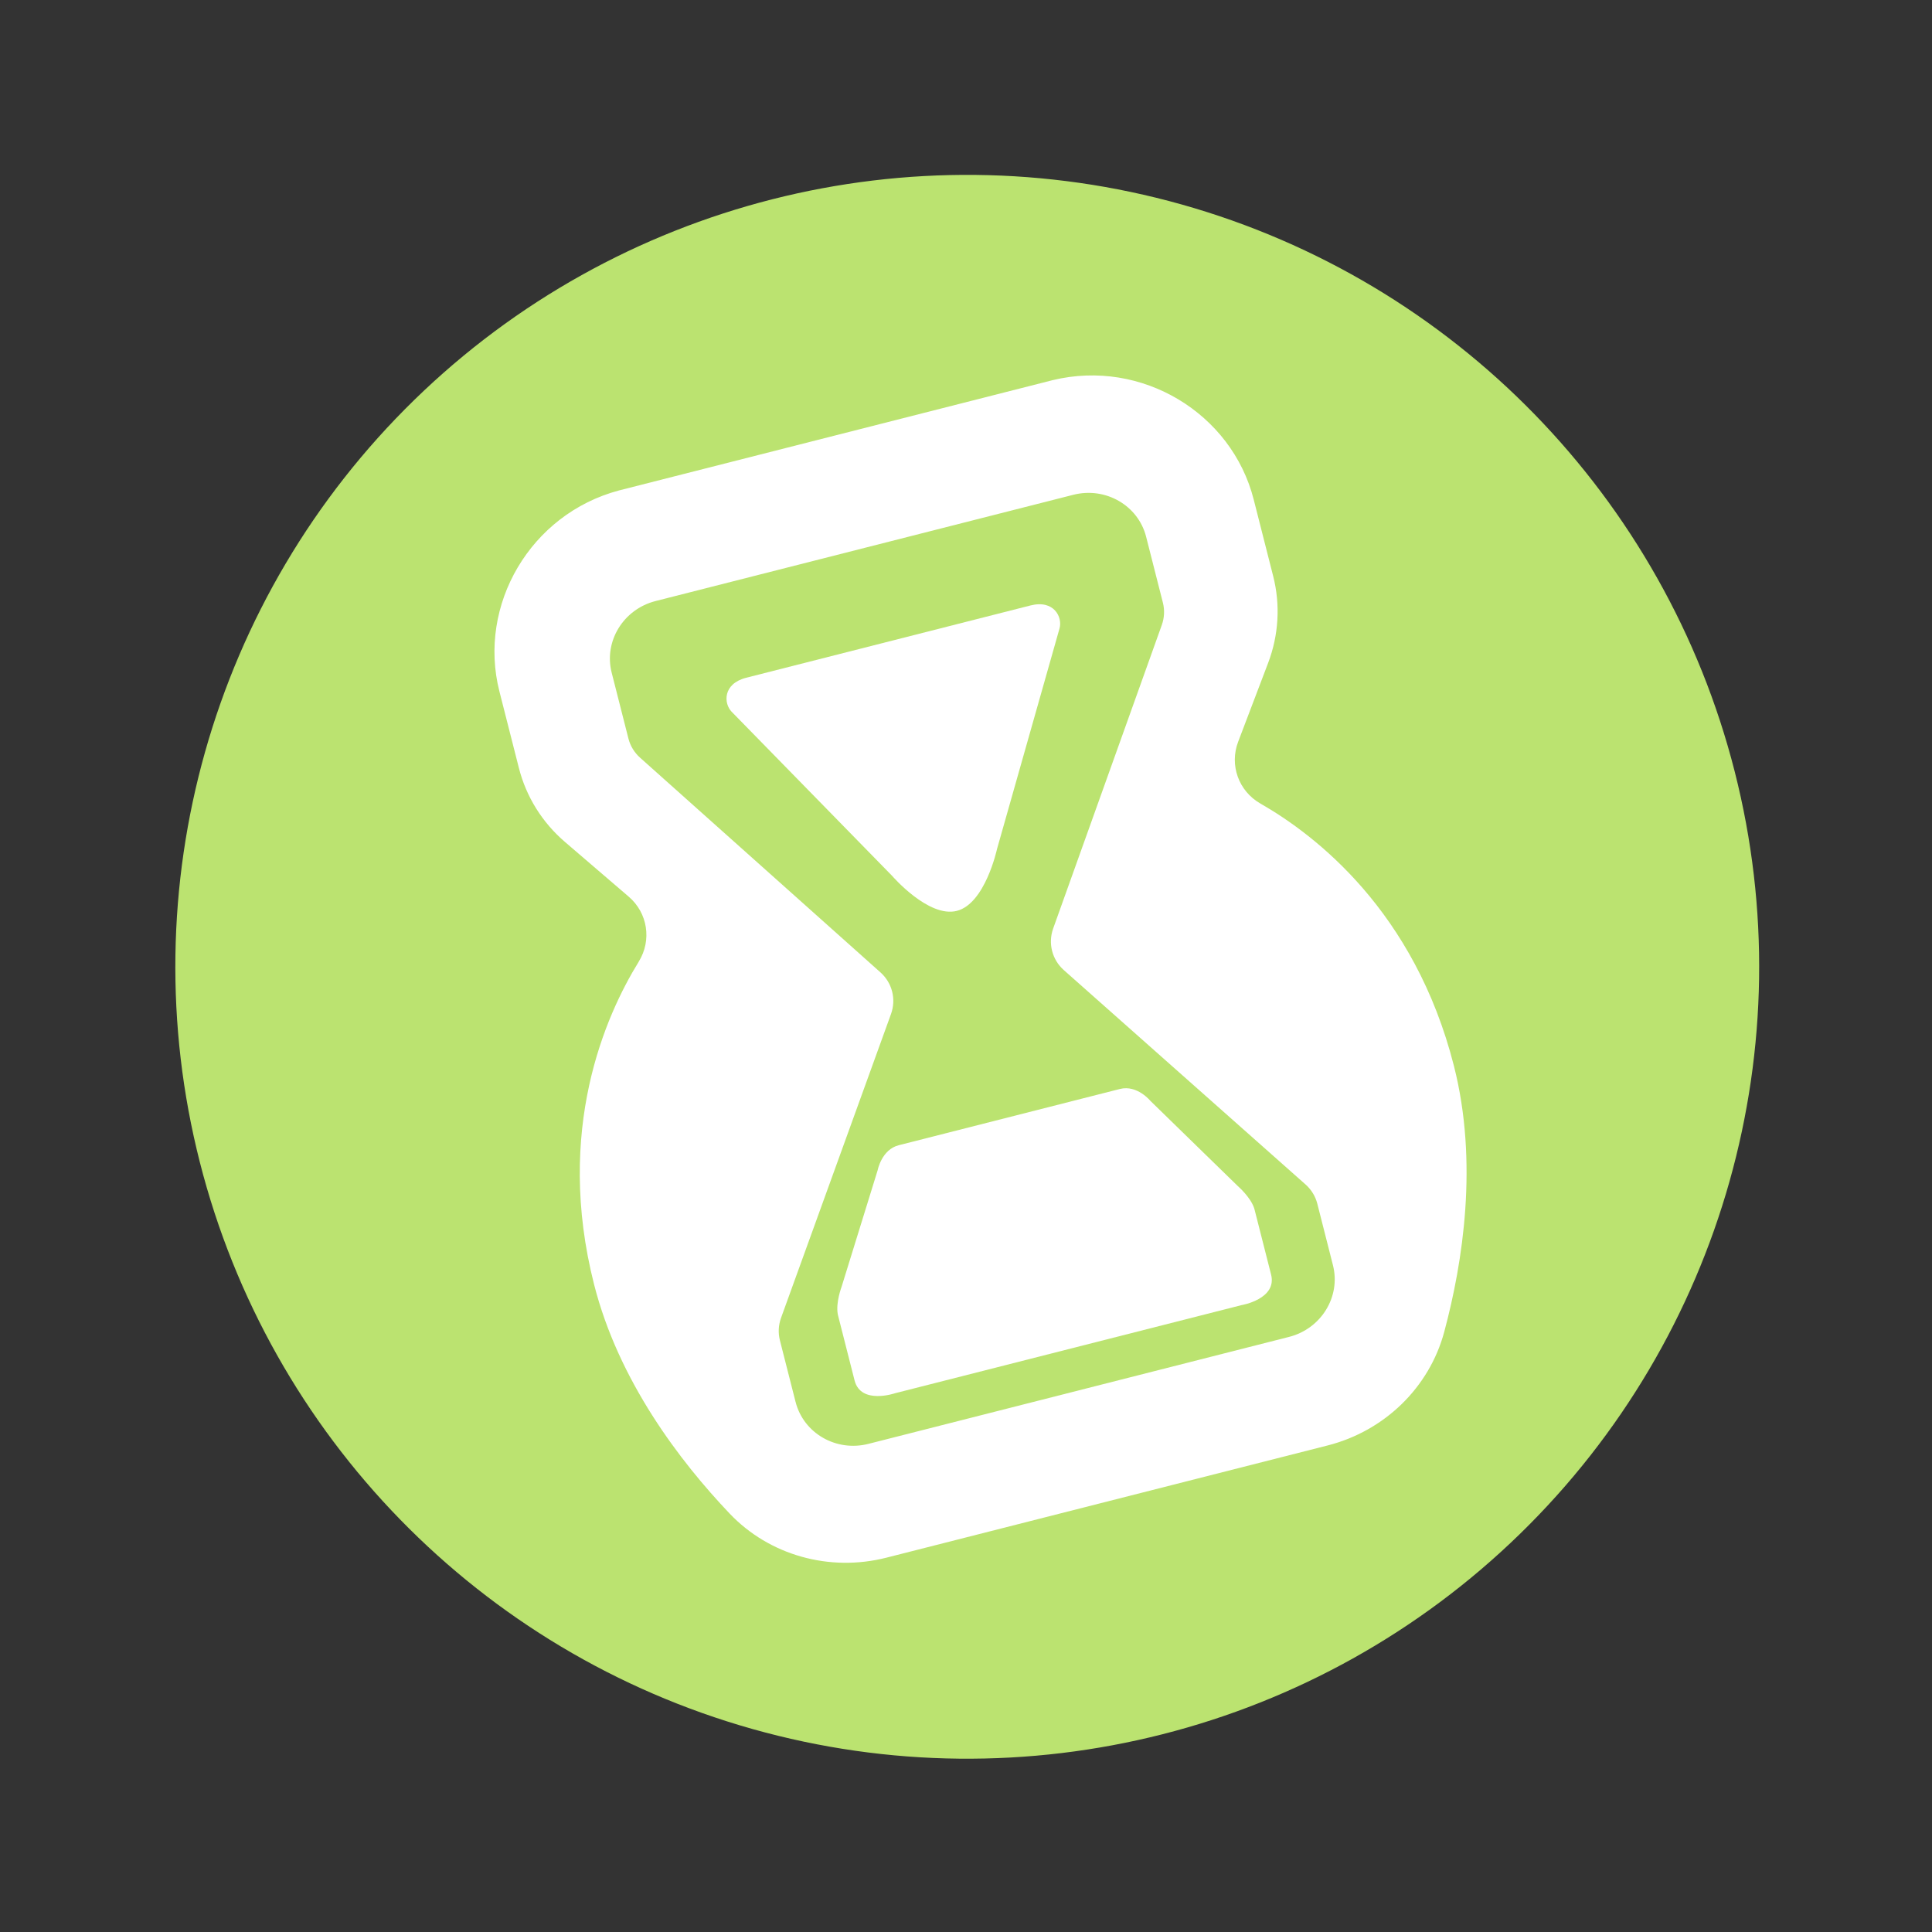
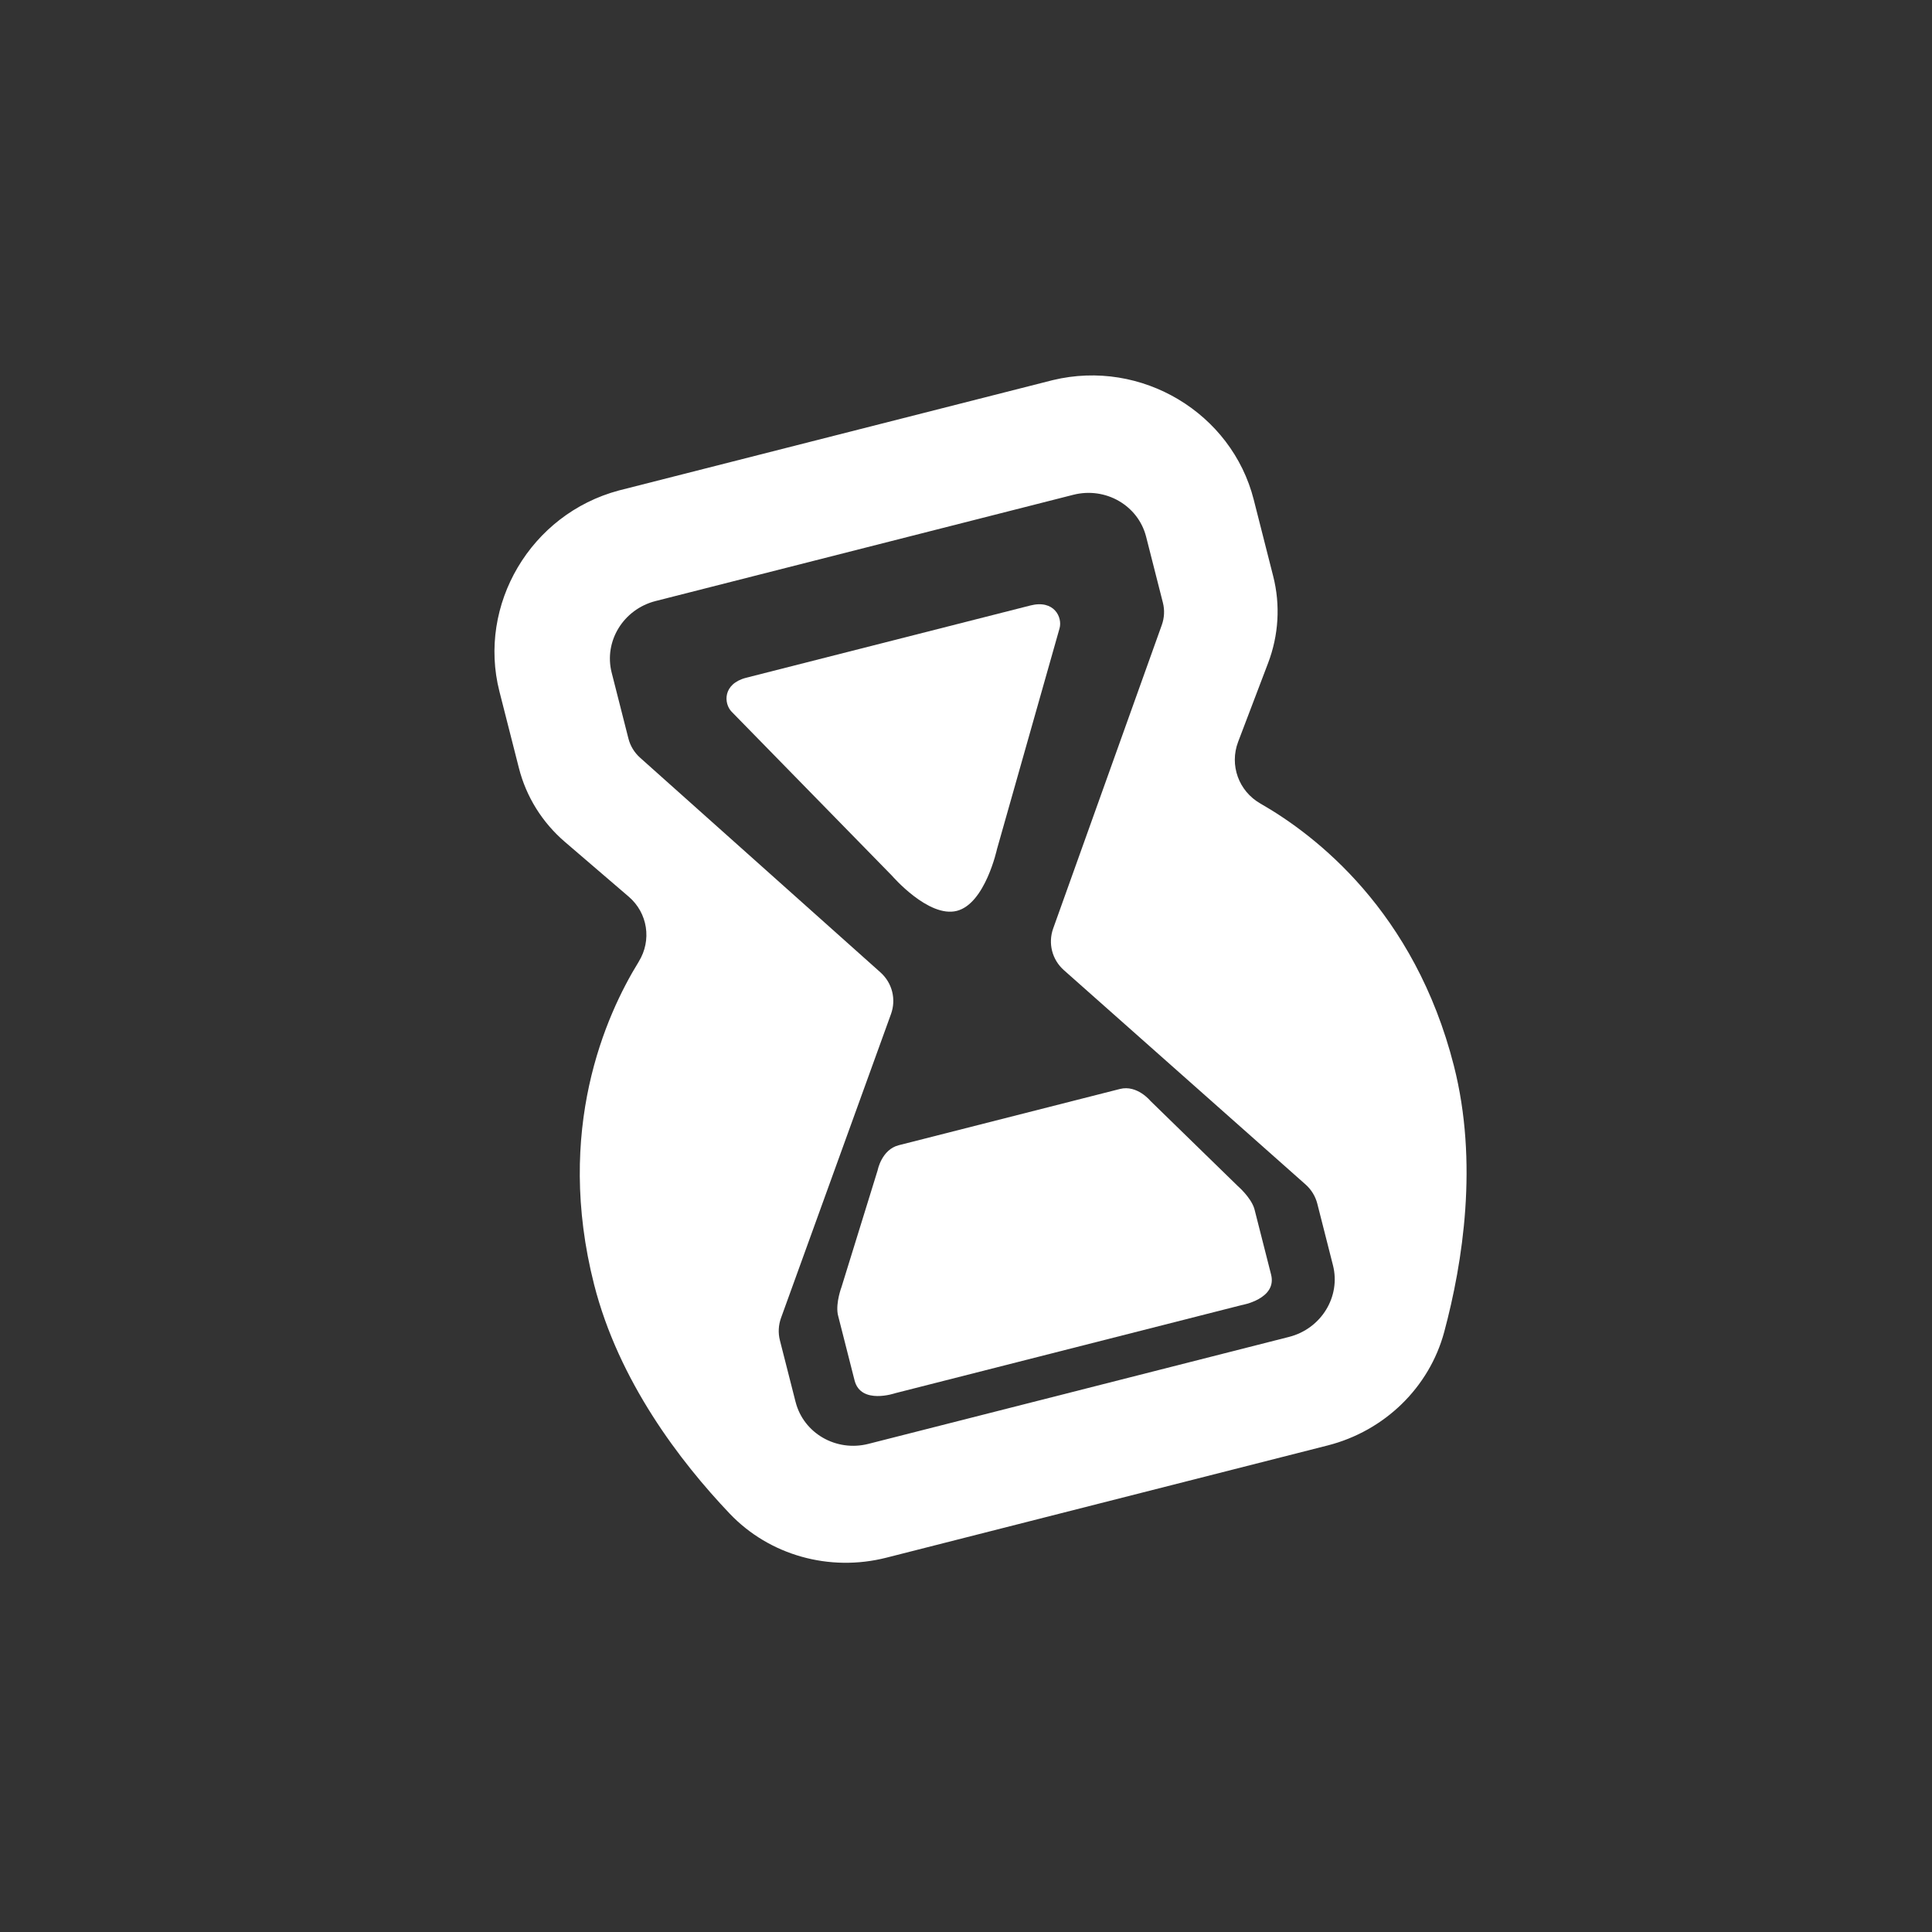
<svg xmlns="http://www.w3.org/2000/svg" width="131" height="131" viewBox="0 0 131 131" fill="none">
  <rect x="0" y="0" width="131" height="131" fill="#333333" stroke="none" />
-   <circle cx="65.585" cy="65.554" r="53.695" transform="rotate(-14.268 65.585 65.554)" fill="#BBE370" />
  <path d="M43.312 65.204C43.311 65.204 43.311 65.204 43.311 65.203C44.205 63.755 43.92 61.905 42.634 60.802L38.303 57.085C36.765 55.766 35.678 54.02 35.184 52.074L33.863 46.882C32.373 41.023 35.965 34.855 41.971 33.255L71.377 25.776C77.418 24.313 83.519 28.016 85.009 33.875L86.329 39.068C86.824 41.013 86.704 43.066 85.983 44.96L83.954 50.294C83.351 51.877 83.984 53.639 85.462 54.485C89.204 56.625 95.917 61.79 98.582 72.267C100.249 78.822 99.193 85.588 97.927 90.308C96.916 94.075 93.882 97.028 90.02 98.01L60.101 105.619C56.239 106.601 52.163 105.456 49.475 102.629C46.107 99.088 41.949 93.647 40.282 87.094C37.618 76.616 41.047 68.872 43.312 65.204C43.312 65.204 43.312 65.204 43.312 65.204ZM53.944 95.058C53.944 95.058 53.945 95.058 53.945 95.058C54.486 97.185 56.697 98.458 58.883 97.902L87.402 90.65C89.588 90.094 90.923 87.918 90.382 85.792L89.321 81.618C89.193 81.115 88.915 80.662 88.524 80.314L72.134 65.779C71.336 65.07 71.052 63.961 71.411 62.956L78.776 42.38C78.951 41.89 78.978 41.363 78.85 40.863L77.714 36.395C77.173 34.268 74.962 32.994 72.775 33.55L44.455 40.753C42.268 41.309 40.934 43.484 41.475 45.611L42.611 50.079C42.738 50.579 43.013 51.029 43.401 51.376L59.701 65.934C60.497 66.645 60.778 67.755 60.414 68.759L52.959 89.359C52.781 89.85 52.754 90.381 52.882 90.884L53.944 95.058C53.944 95.058 53.944 95.058 53.944 95.058Z" fill="white" />
  <path d="M85.039 81.921C84.782 81.156 83.939 80.431 83.939 80.431L78.002 74.644C78.002 74.644 77.103 73.542 75.939 73.838L60.938 77.653C59.774 77.949 59.51 79.347 59.51 79.347L57.059 87.267C57.059 87.267 56.664 88.306 56.804 89.102C56.814 89.139 56.821 89.18 56.83 89.217L57.945 93.602C58.369 95.267 60.696 94.467 60.696 94.467L84.183 88.494C84.183 88.494 86.61 88.085 86.186 86.42L85.071 82.035C85.062 81.998 85.052 81.957 85.039 81.921Z" fill="white" />
  <path d="M60.492 59.389C60.492 59.389 62.958 62.251 64.879 61.762C66.8 61.273 67.599 57.582 67.599 57.582C67.599 57.582 71.637 43.349 71.844 42.602C72.051 41.855 71.477 40.645 69.87 41.054L50.601 45.954C48.994 46.363 49.069 47.703 49.607 48.257C50.144 48.811 60.492 59.389 60.492 59.389Z" fill="white" />
</svg>